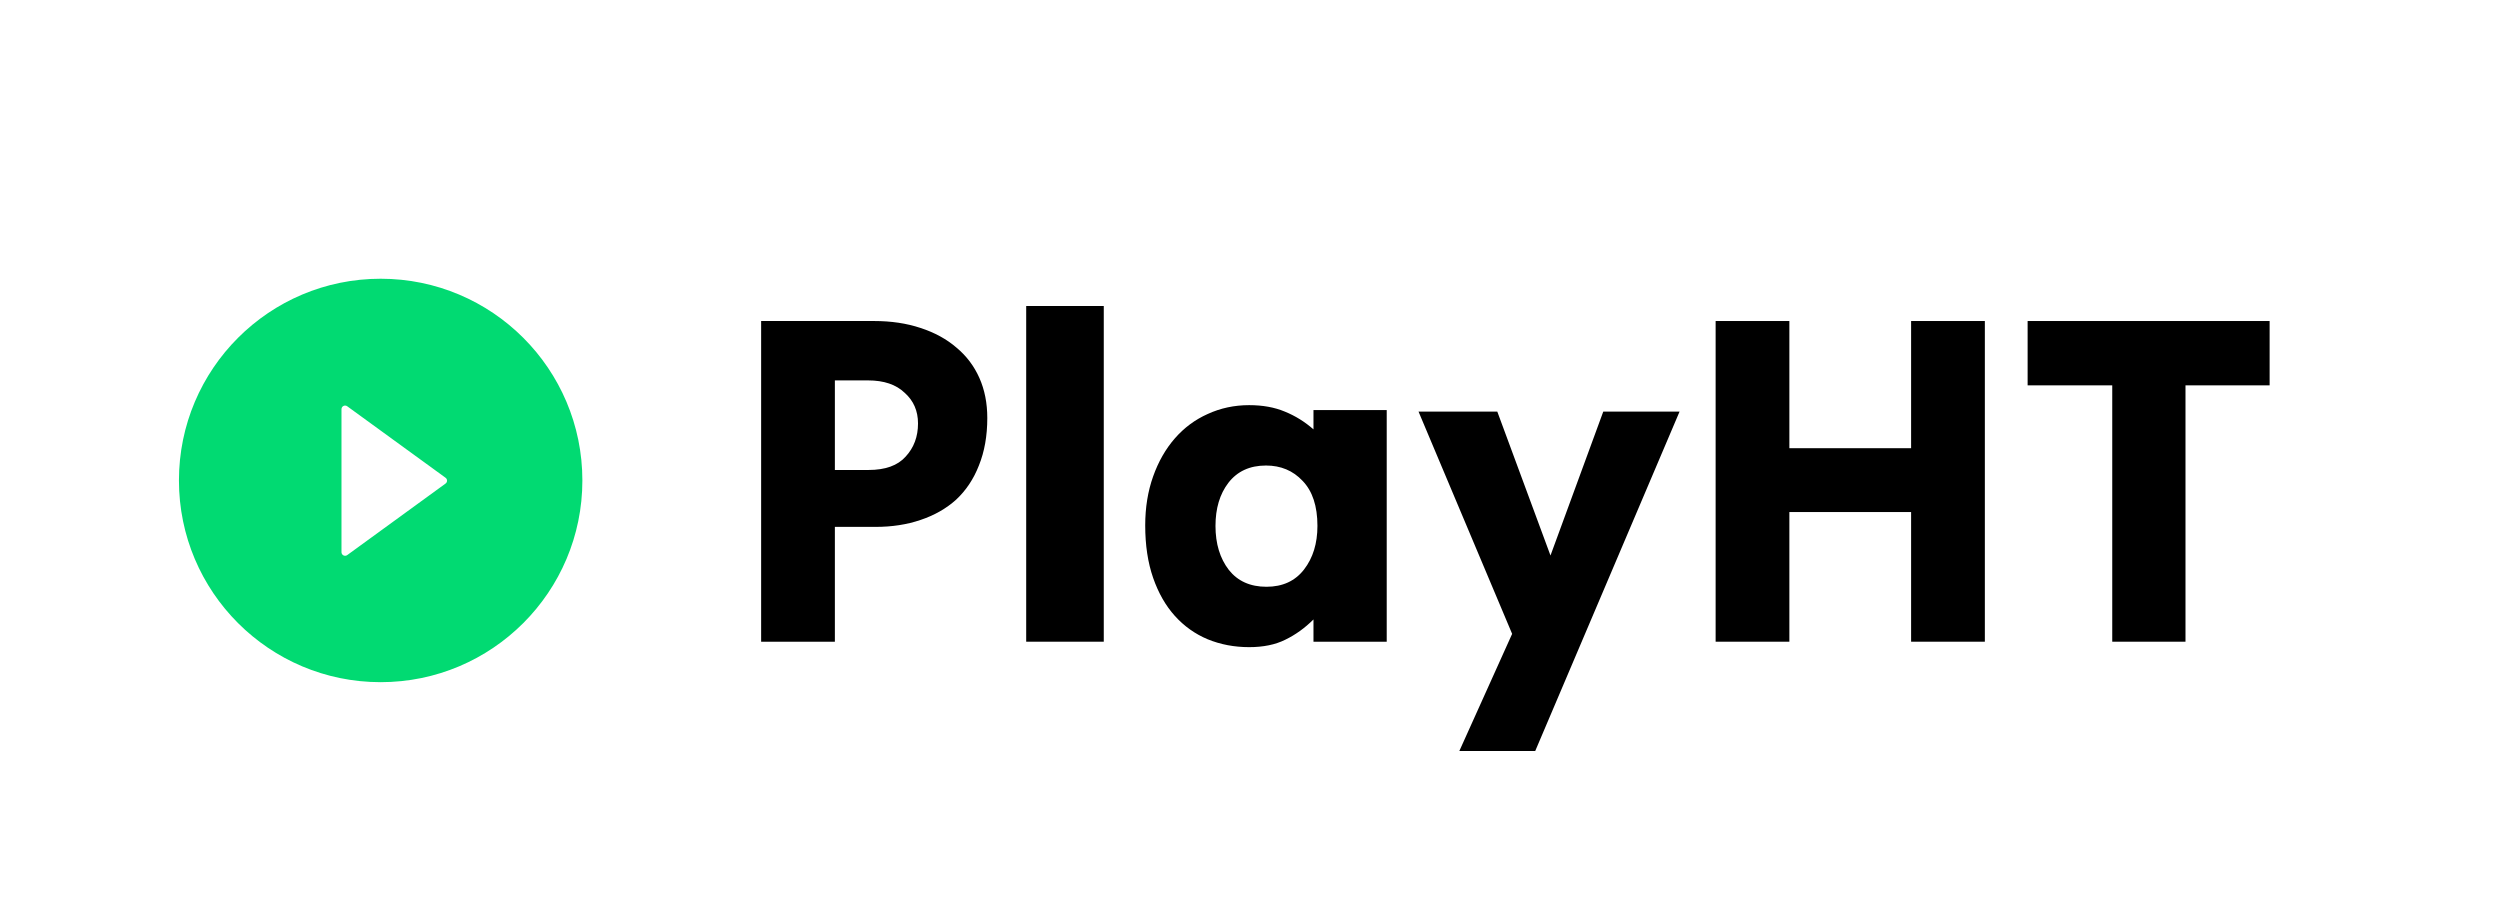
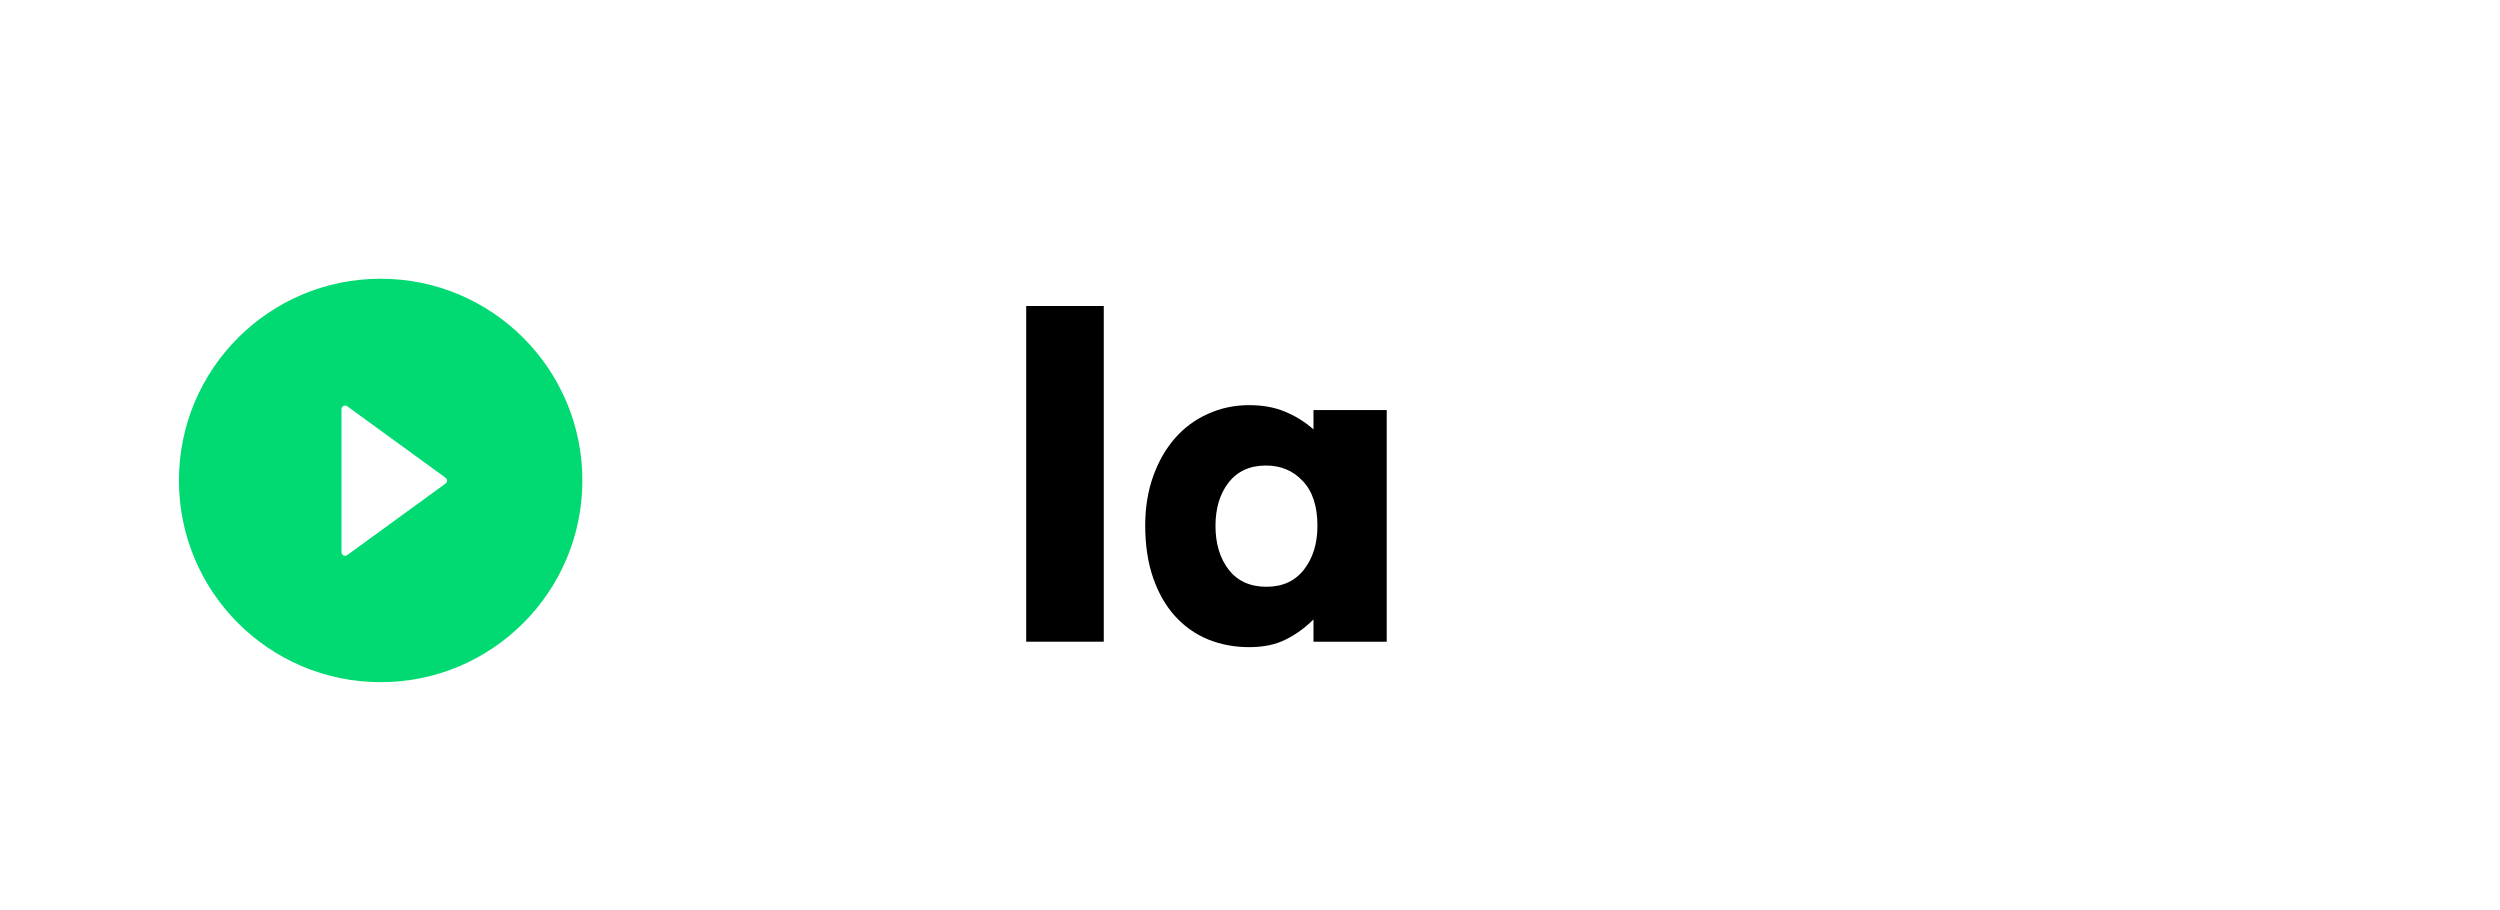
<svg xmlns="http://www.w3.org/2000/svg" width="3031" height="1103" viewBox="0 0 3031 1103" fill="none">
  <path d="M461.51 337.938C326.455 337.938 216.947 447.446 216.947 582.501C216.947 717.556 326.455 827.064 461.51 827.064C596.565 827.064 706.072 717.556 706.072 582.501C706.072 447.446 596.565 337.938 461.51 337.938ZM540.174 586.268L420.95 673.011C420.296 673.481 419.526 673.761 418.723 673.821C417.92 673.882 417.117 673.72 416.4 673.353C415.684 672.986 415.082 672.429 414.662 671.743C414.241 671.057 414.018 670.268 414.017 669.463V496.085C414.014 495.279 414.235 494.487 414.654 493.799C415.074 493.11 415.676 492.551 416.394 492.183C417.112 491.816 417.918 491.654 418.722 491.717C419.526 491.779 420.297 492.063 420.95 492.537L540.174 579.226C540.737 579.624 541.197 580.152 541.514 580.764C541.831 581.377 541.996 582.057 541.996 582.747C541.996 583.437 541.831 584.116 541.514 584.729C541.197 585.342 540.737 585.869 540.174 586.268Z" fill="#01DA72" />
-   <path d="M922.801 389.2H1059.6C1080.4 389.2 1099.2 392 1116 397.6C1133.2 403.2 1147.8 411.2 1159.8 421.6C1171.8 431.6 1181 443.8 1187.4 458.2C1193.8 472.6 1197 488.8 1197 506.8C1197 528.4 1193.6 547.6 1186.8 564.4C1180.4 580.8 1171.2 594.6 1159.2 605.8C1147.2 616.6 1132.8 624.8 1116 630.4C1099.6 636 1081.4 638.8 1061.4 638.8H1012.2V778H922.801V389.2ZM1012.2 461.2V569.8H1053C1073.4 569.8 1088.4 564.4 1098 553.6C1108 542.8 1113 529.4 1113 513.4C1113 498.2 1107.6 485.8 1096.8 476.2C1086.4 466.2 1071.6 461.2 1052.4 461.2H1012.2Z" fill="black" />
  <path d="M1338.21 371V778H1244.16V371H1338.21Z" fill="black" />
  <path d="M1592.46 751C1582.06 761.4 1570.66 769.6 1558.26 775.6C1546.26 781.6 1531.66 784.6 1514.46 784.6C1496.46 784.6 1479.66 781.4 1464.06 775C1448.86 768.6 1435.66 759.2 1424.46 746.8C1413.26 734.4 1404.46 719 1398.06 700.6C1391.66 682.2 1388.46 661 1388.46 637C1388.46 615.4 1391.66 595.6 1398.06 577.6C1404.46 559.6 1413.26 544.2 1424.46 531.4C1435.66 518.6 1448.86 508.8 1464.06 502C1479.66 494.8 1496.46 491.2 1514.46 491.2C1530.86 491.2 1545.26 493.8 1557.66 499C1570.46 504.2 1582.06 511.4 1592.46 520.6V497.2H1681.26V778H1592.46V751ZM1535.46 711.4C1555.06 711.4 1570.26 704.4 1581.06 690.4C1591.86 676.4 1597.26 658.8 1597.26 637.6C1597.26 613.6 1591.26 595.4 1579.26 583C1567.66 570.6 1552.86 564.4 1534.86 564.4C1515.26 564.4 1500.06 571.4 1489.26 585.4C1478.86 599 1473.66 616.4 1473.66 637.6C1473.66 659.2 1479.06 677 1489.86 691C1500.66 704.6 1515.86 711.4 1535.46 711.4Z" fill="black" />
-   <path d="M2036.31 499L1861.31 910.5H1769.31L1833.31 768.5L1719.81 499H1815.31L1879.81 673.5L1943.81 499H2036.31Z" fill="black" />
-   <path d="M2317.03 620.8H2169.43V778H2080.03V389.2H2169.43V543.4H2317.03V389.2H2406.43V778H2317.03V620.8Z" fill="black" />
-   <path d="M2458.29 389.2H2751.69V467.2H2649.69V778H2560.89V467.2H2458.29V389.2Z" fill="black" />
</svg>